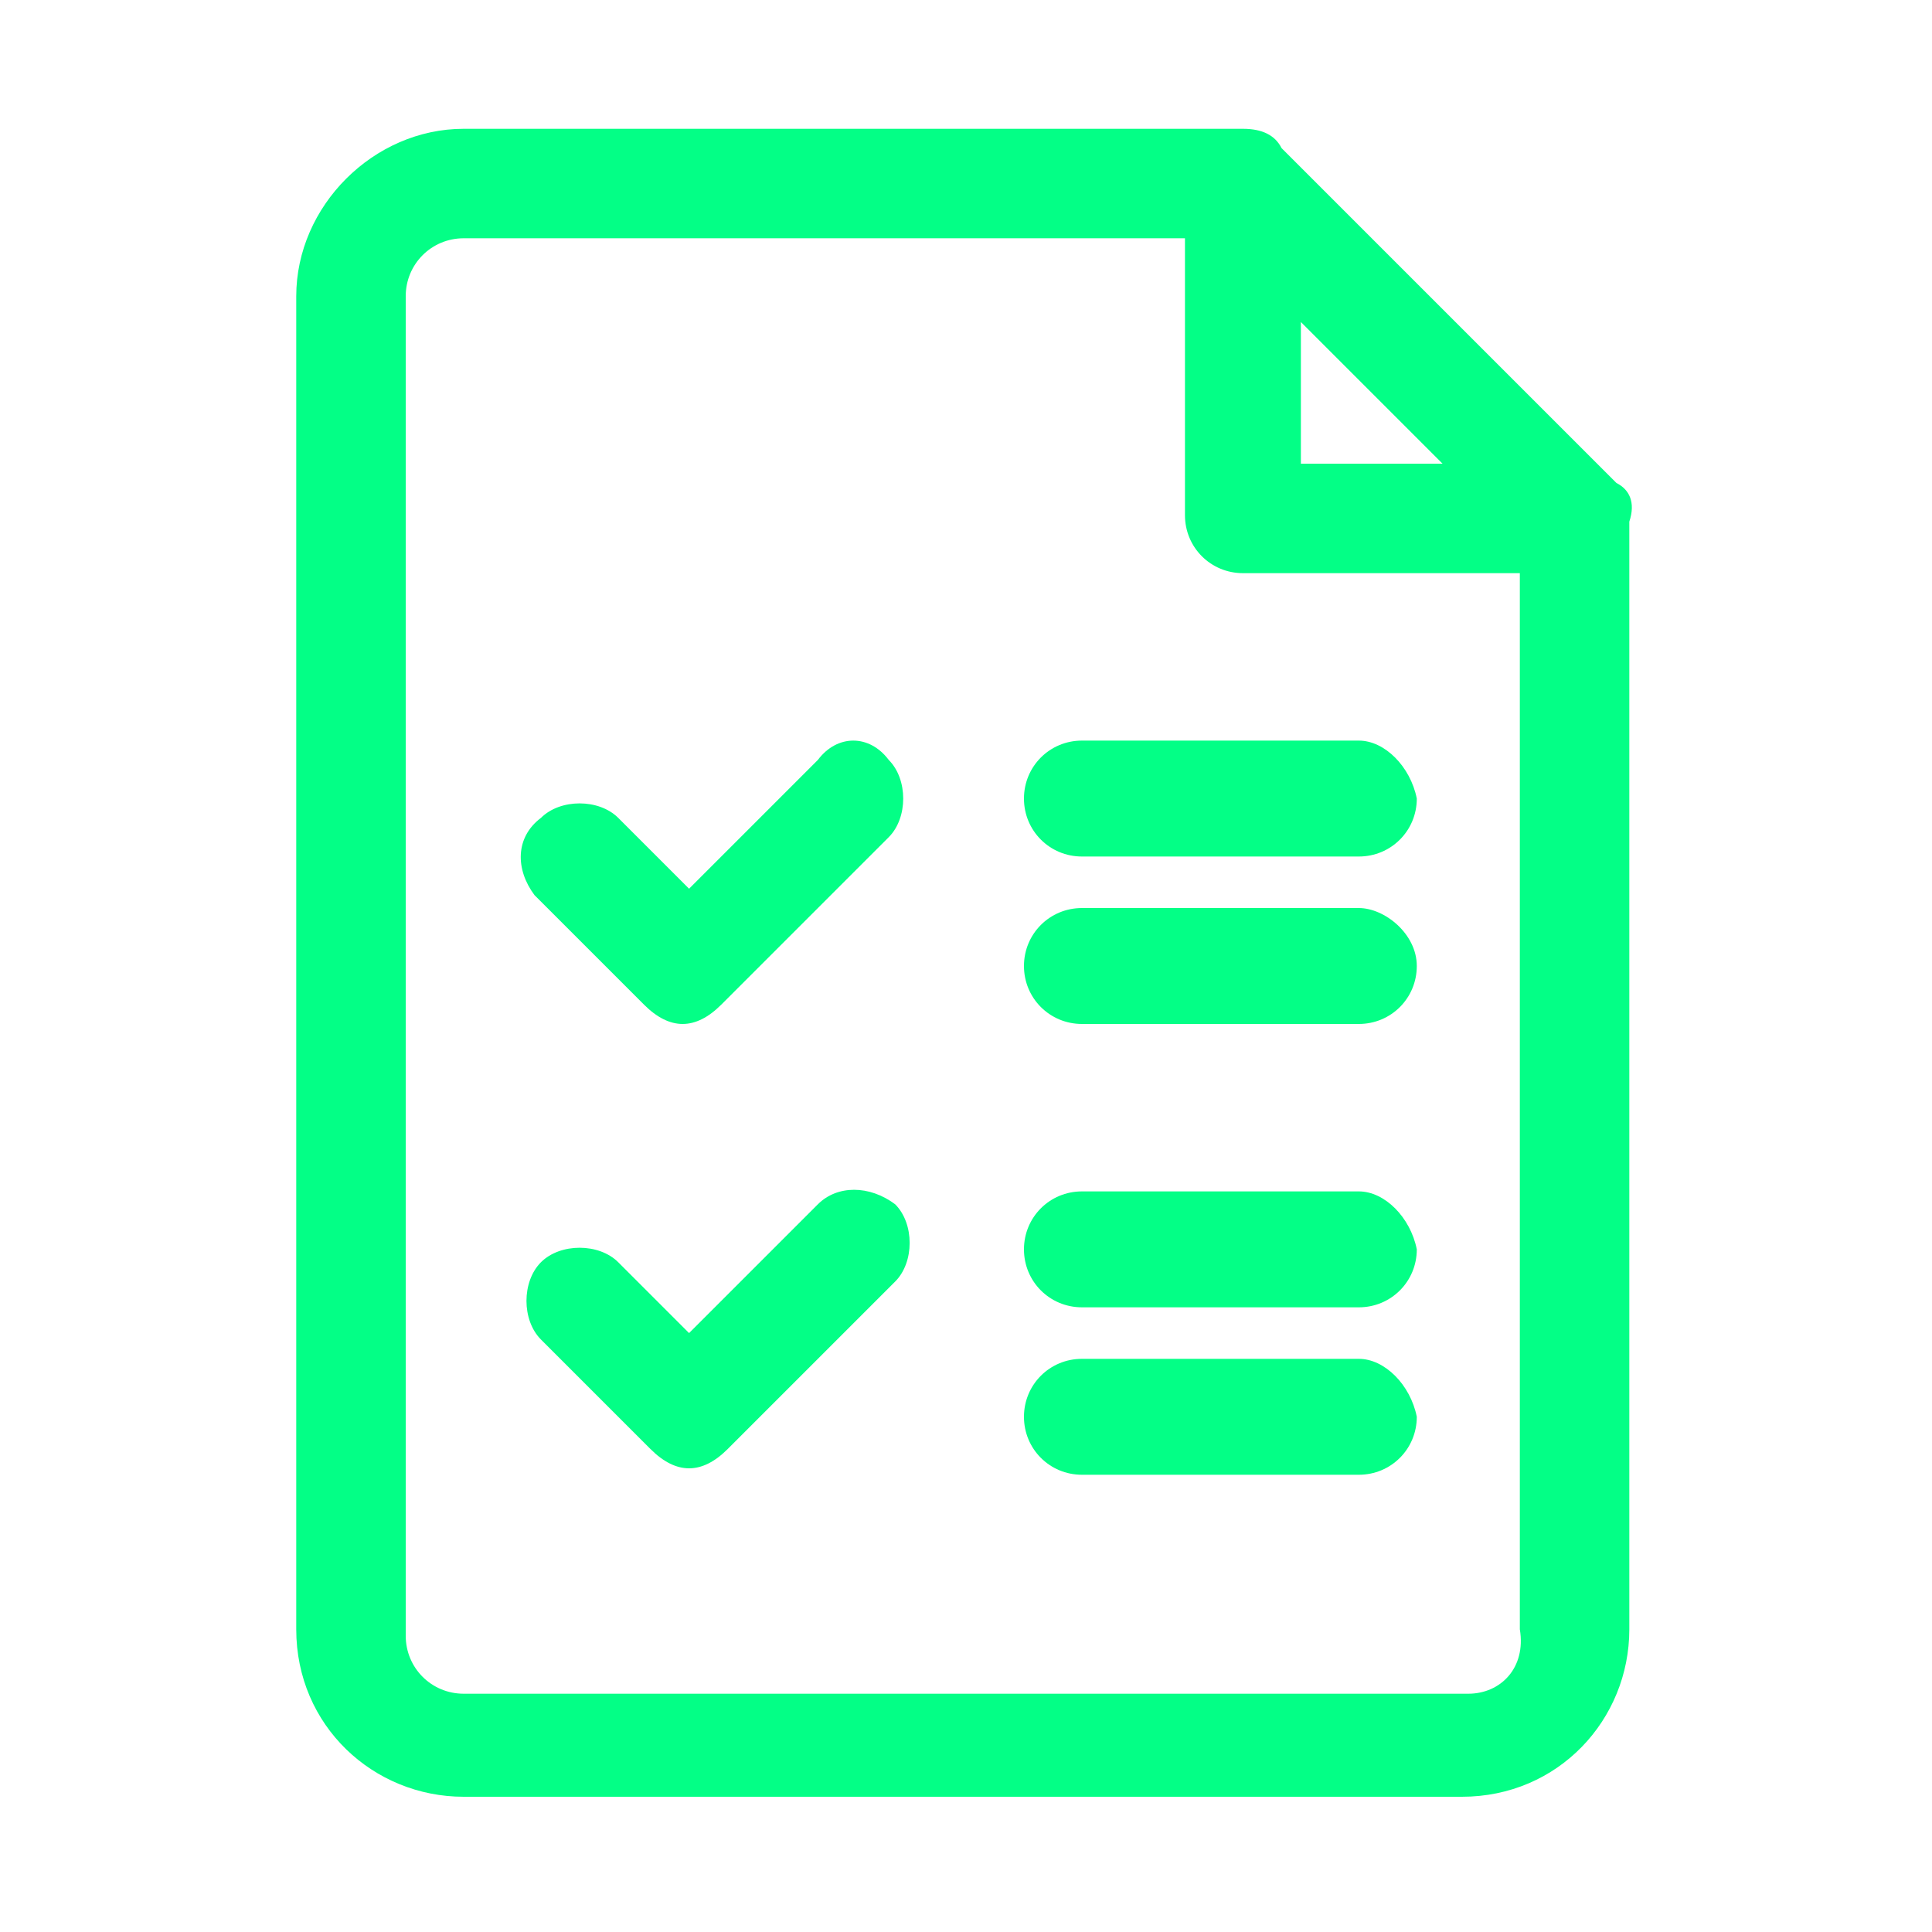
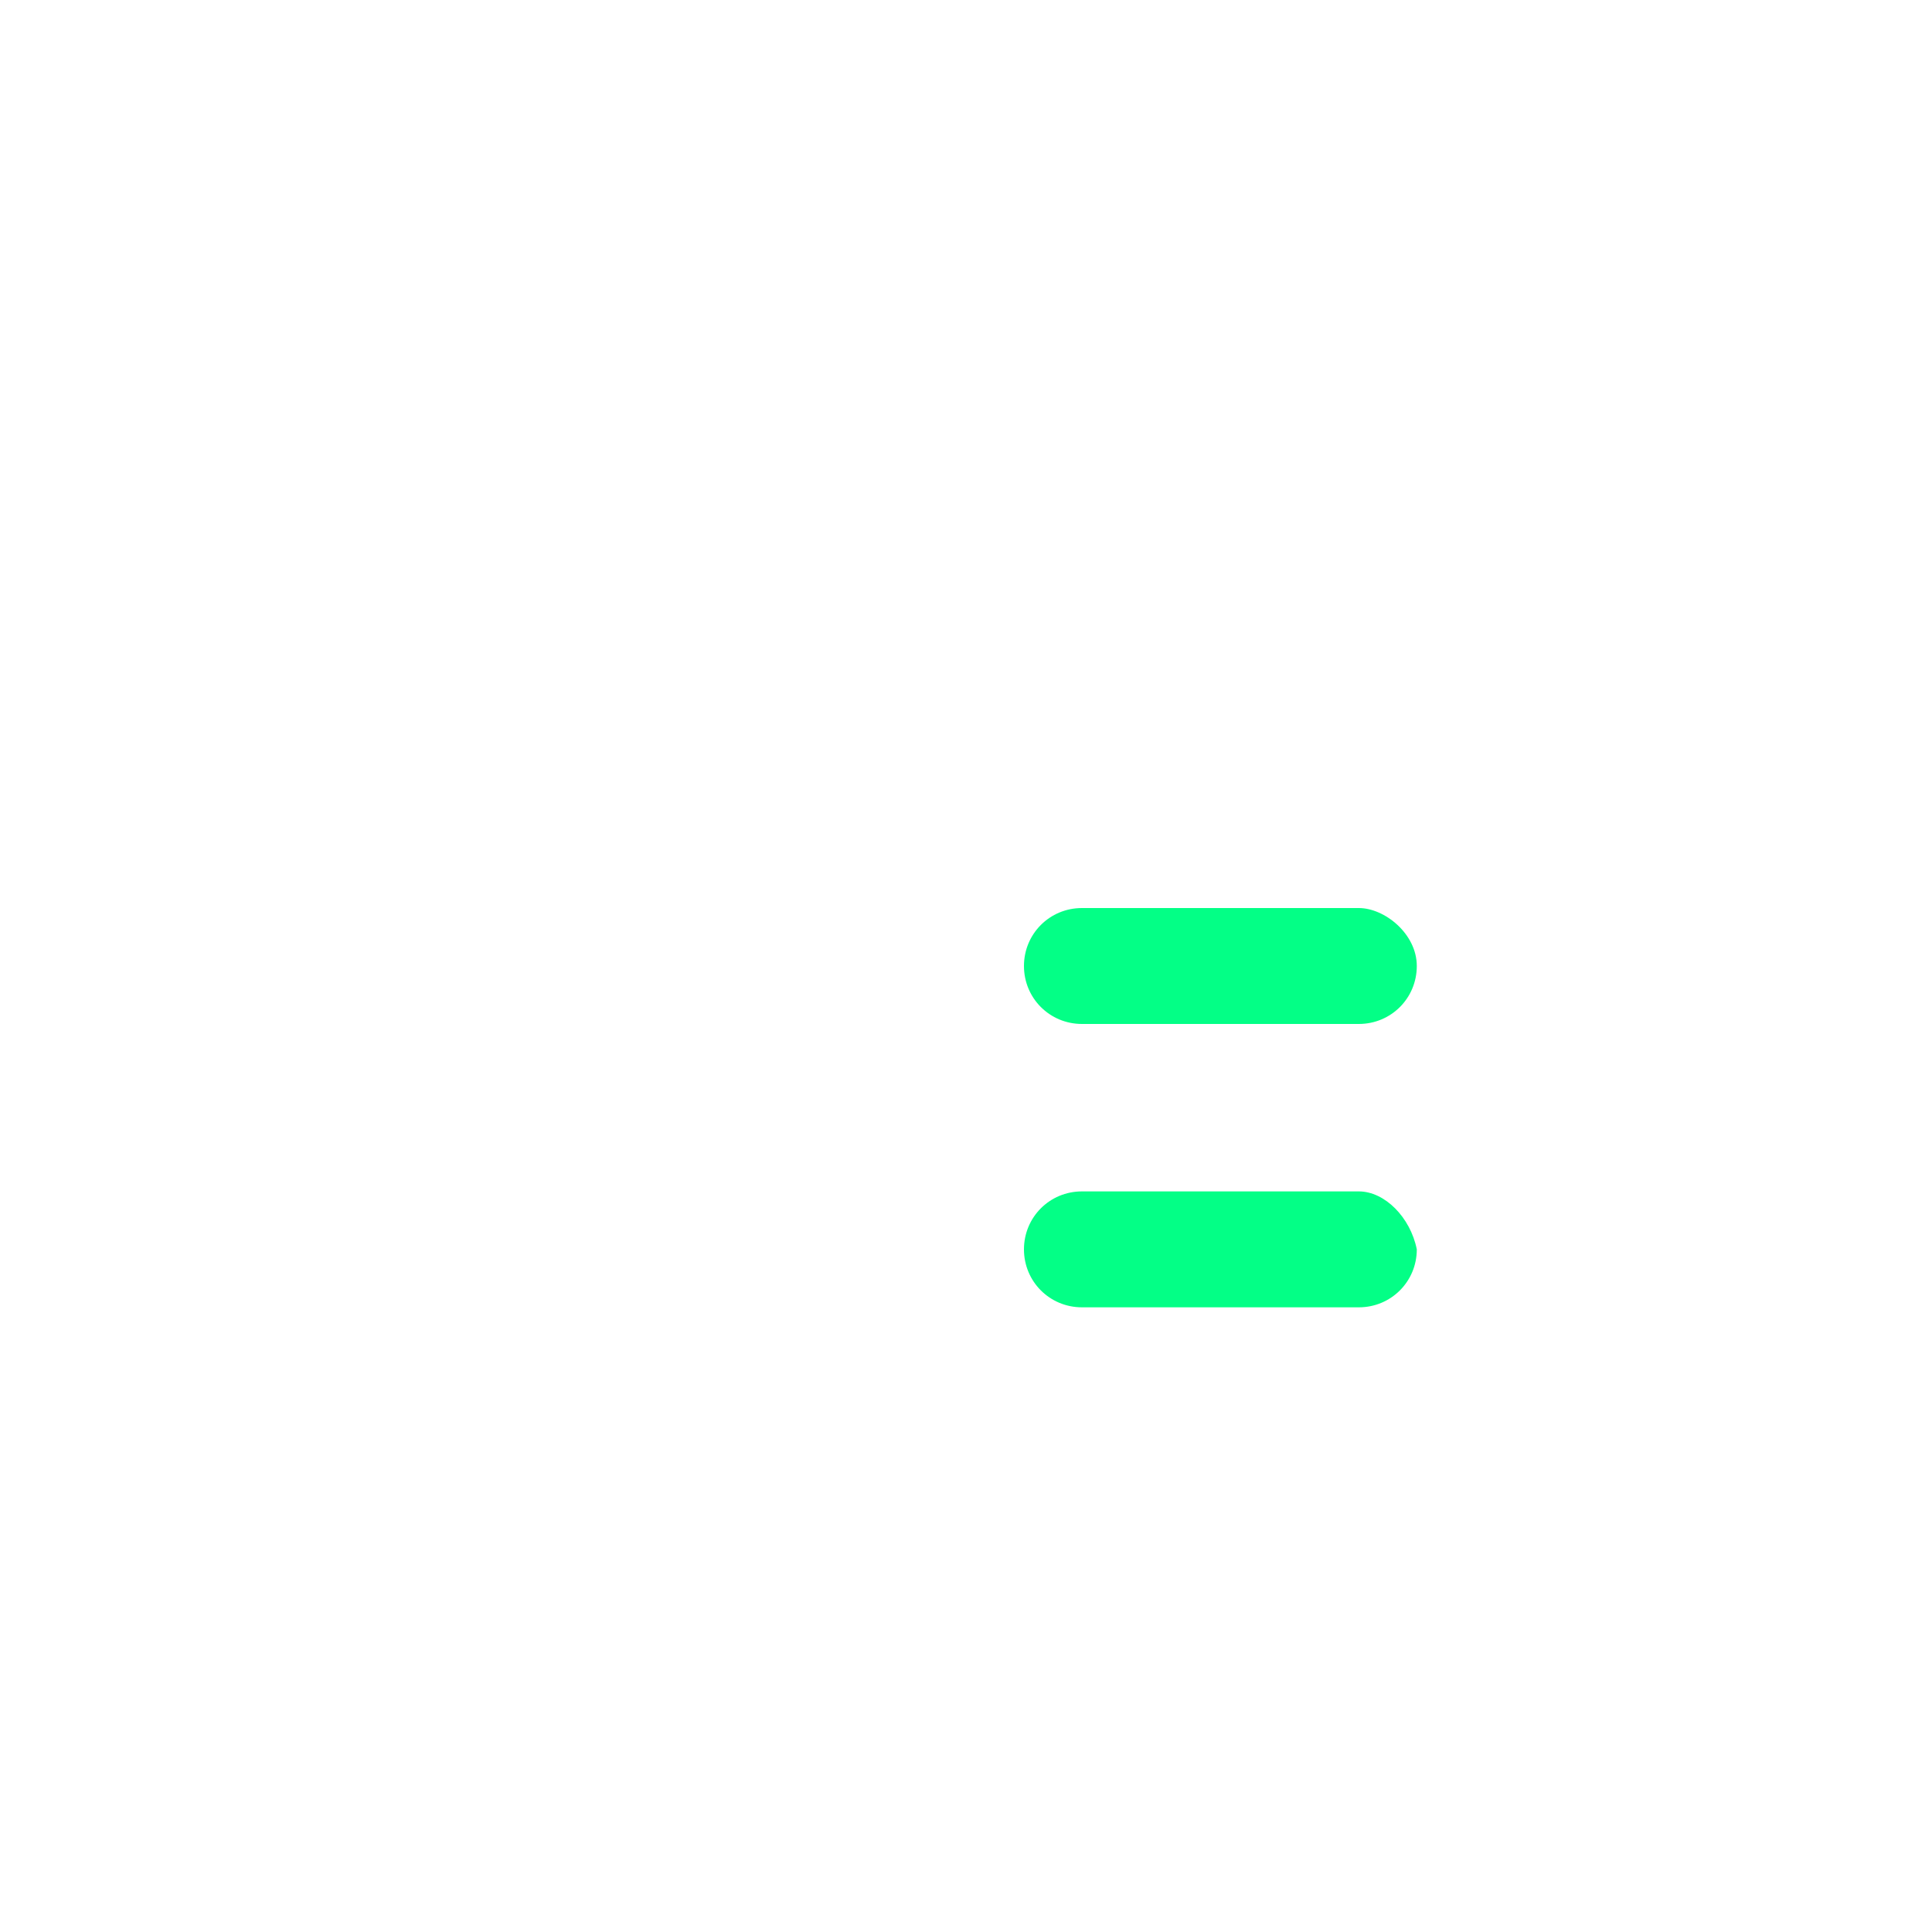
<svg xmlns="http://www.w3.org/2000/svg" id="Capa_1" x="0px" y="0px" viewBox="0 0 30 30" style="enable-background:new 0 0 30 30;" xml:space="preserve">
  <style type="text/css"> .st0{fill:#03FF86;}</style>
  <g>
-     <path class="st0" d="M25.1,7.5l-5.2-5.2C19.8,2.1,19.6,2,19.3,2H7.2C5.8,2,4.6,3.2,4.6,4.6v20.7c0,1.5,1.2,2.6,2.6,2.6h15.5 c1.5,0,2.6-1.2,2.6-2.6V8.1C25.4,7.8,25.3,7.6,25.1,7.5z M20.2,5l2.2,2.2h-2.2V5z M22.8,26.3H7.2c-0.5,0-0.9-0.4-0.9-0.9V4.6 c0-0.5,0.4-0.9,0.9-0.9h11.2v4.3c0,0.5,0.4,0.9,0.9,0.9h4.3v16.4C23.7,25.9,23.3,26.3,22.8,26.3z" />
-     <path class="st0" d="M12.7,11.8l-2,2l-1.1-1.1c-0.3-0.3-0.9-0.3-1.2,0C8,13,8,13.5,8.3,13.9l1.7,1.7c0.2,0.2,0.4,0.3,0.6,0.3 c0.2,0,0.4-0.1,0.6-0.3l2.6-2.6c0.3-0.3,0.3-0.9,0-1.2C13.5,11.4,13,11.4,12.7,11.8z" />
    <path class="st0" d="M21.1,14.1h-4.3c-0.5,0-0.9,0.4-0.9,0.9s0.4,0.9,0.9,0.9h4.3c0.5,0,0.9-0.4,0.9-0.9S21.5,14.1,21.1,14.1z" />
-     <path class="st0" d="M21.1,11.5h-4.3c-0.5,0-0.9,0.4-0.9,0.9c0,0.5,0.4,0.9,0.9,0.9h4.3c0.5,0,0.9-0.4,0.9-0.9 C21.9,11.9,21.5,11.5,21.1,11.5z" />
-     <path class="st0" d="M12.7,18.7l-2,2l-1.1-1.1c-0.3-0.3-0.9-0.3-1.2,0c-0.3,0.3-0.3,0.9,0,1.2l1.7,1.7c0.2,0.2,0.4,0.3,0.6,0.3 c0.2,0,0.4-0.1,0.6-0.3l2.6-2.6c0.3-0.3,0.3-0.9,0-1.2C13.5,18.4,13,18.4,12.7,18.7z" />
-     <path class="st0" d="M21.1,21.1h-4.3c-0.5,0-0.9,0.4-0.9,0.9c0,0.5,0.4,0.9,0.9,0.9h4.3c0.5,0,0.9-0.4,0.9-0.9 C21.9,21.5,21.5,21.1,21.1,21.1z" />
    <path class="st0" d="M21.1,18.5h-4.3c-0.5,0-0.9,0.4-0.9,0.9c0,0.5,0.4,0.9,0.9,0.9h4.3c0.5,0,0.9-0.4,0.9-0.9 C21.9,18.9,21.5,18.5,21.1,18.5z" />
  </g>
</svg>